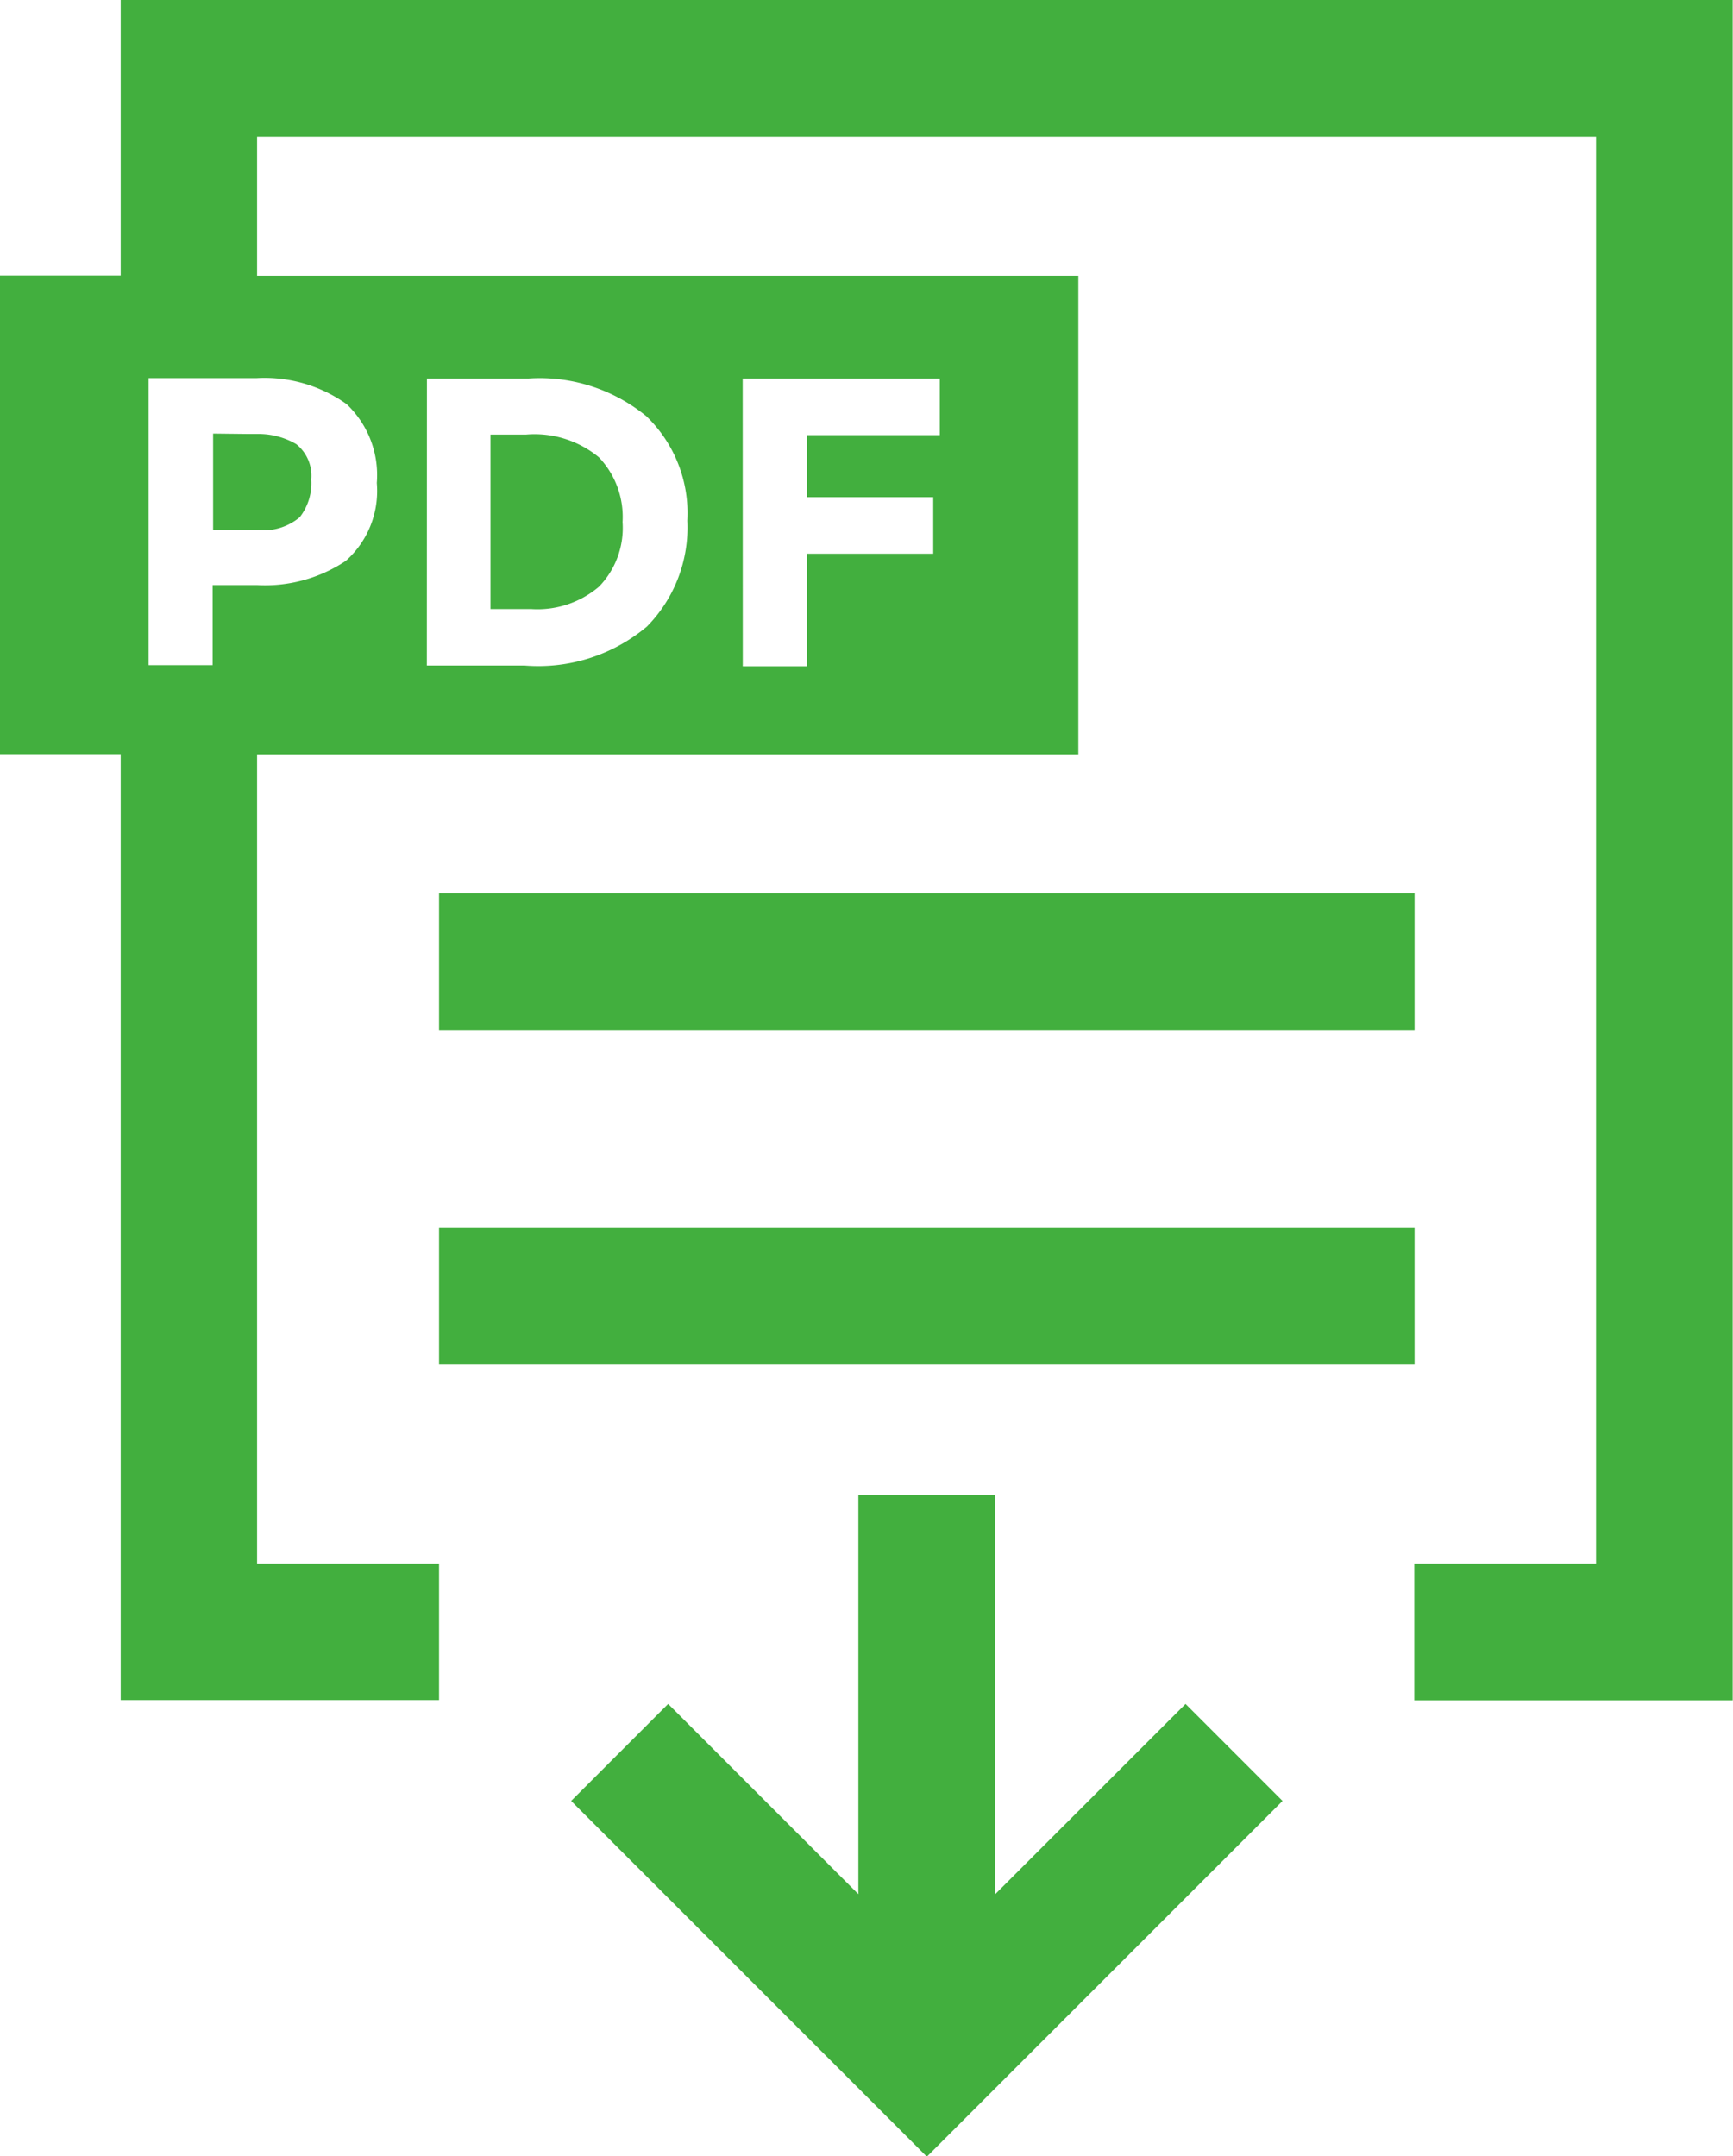
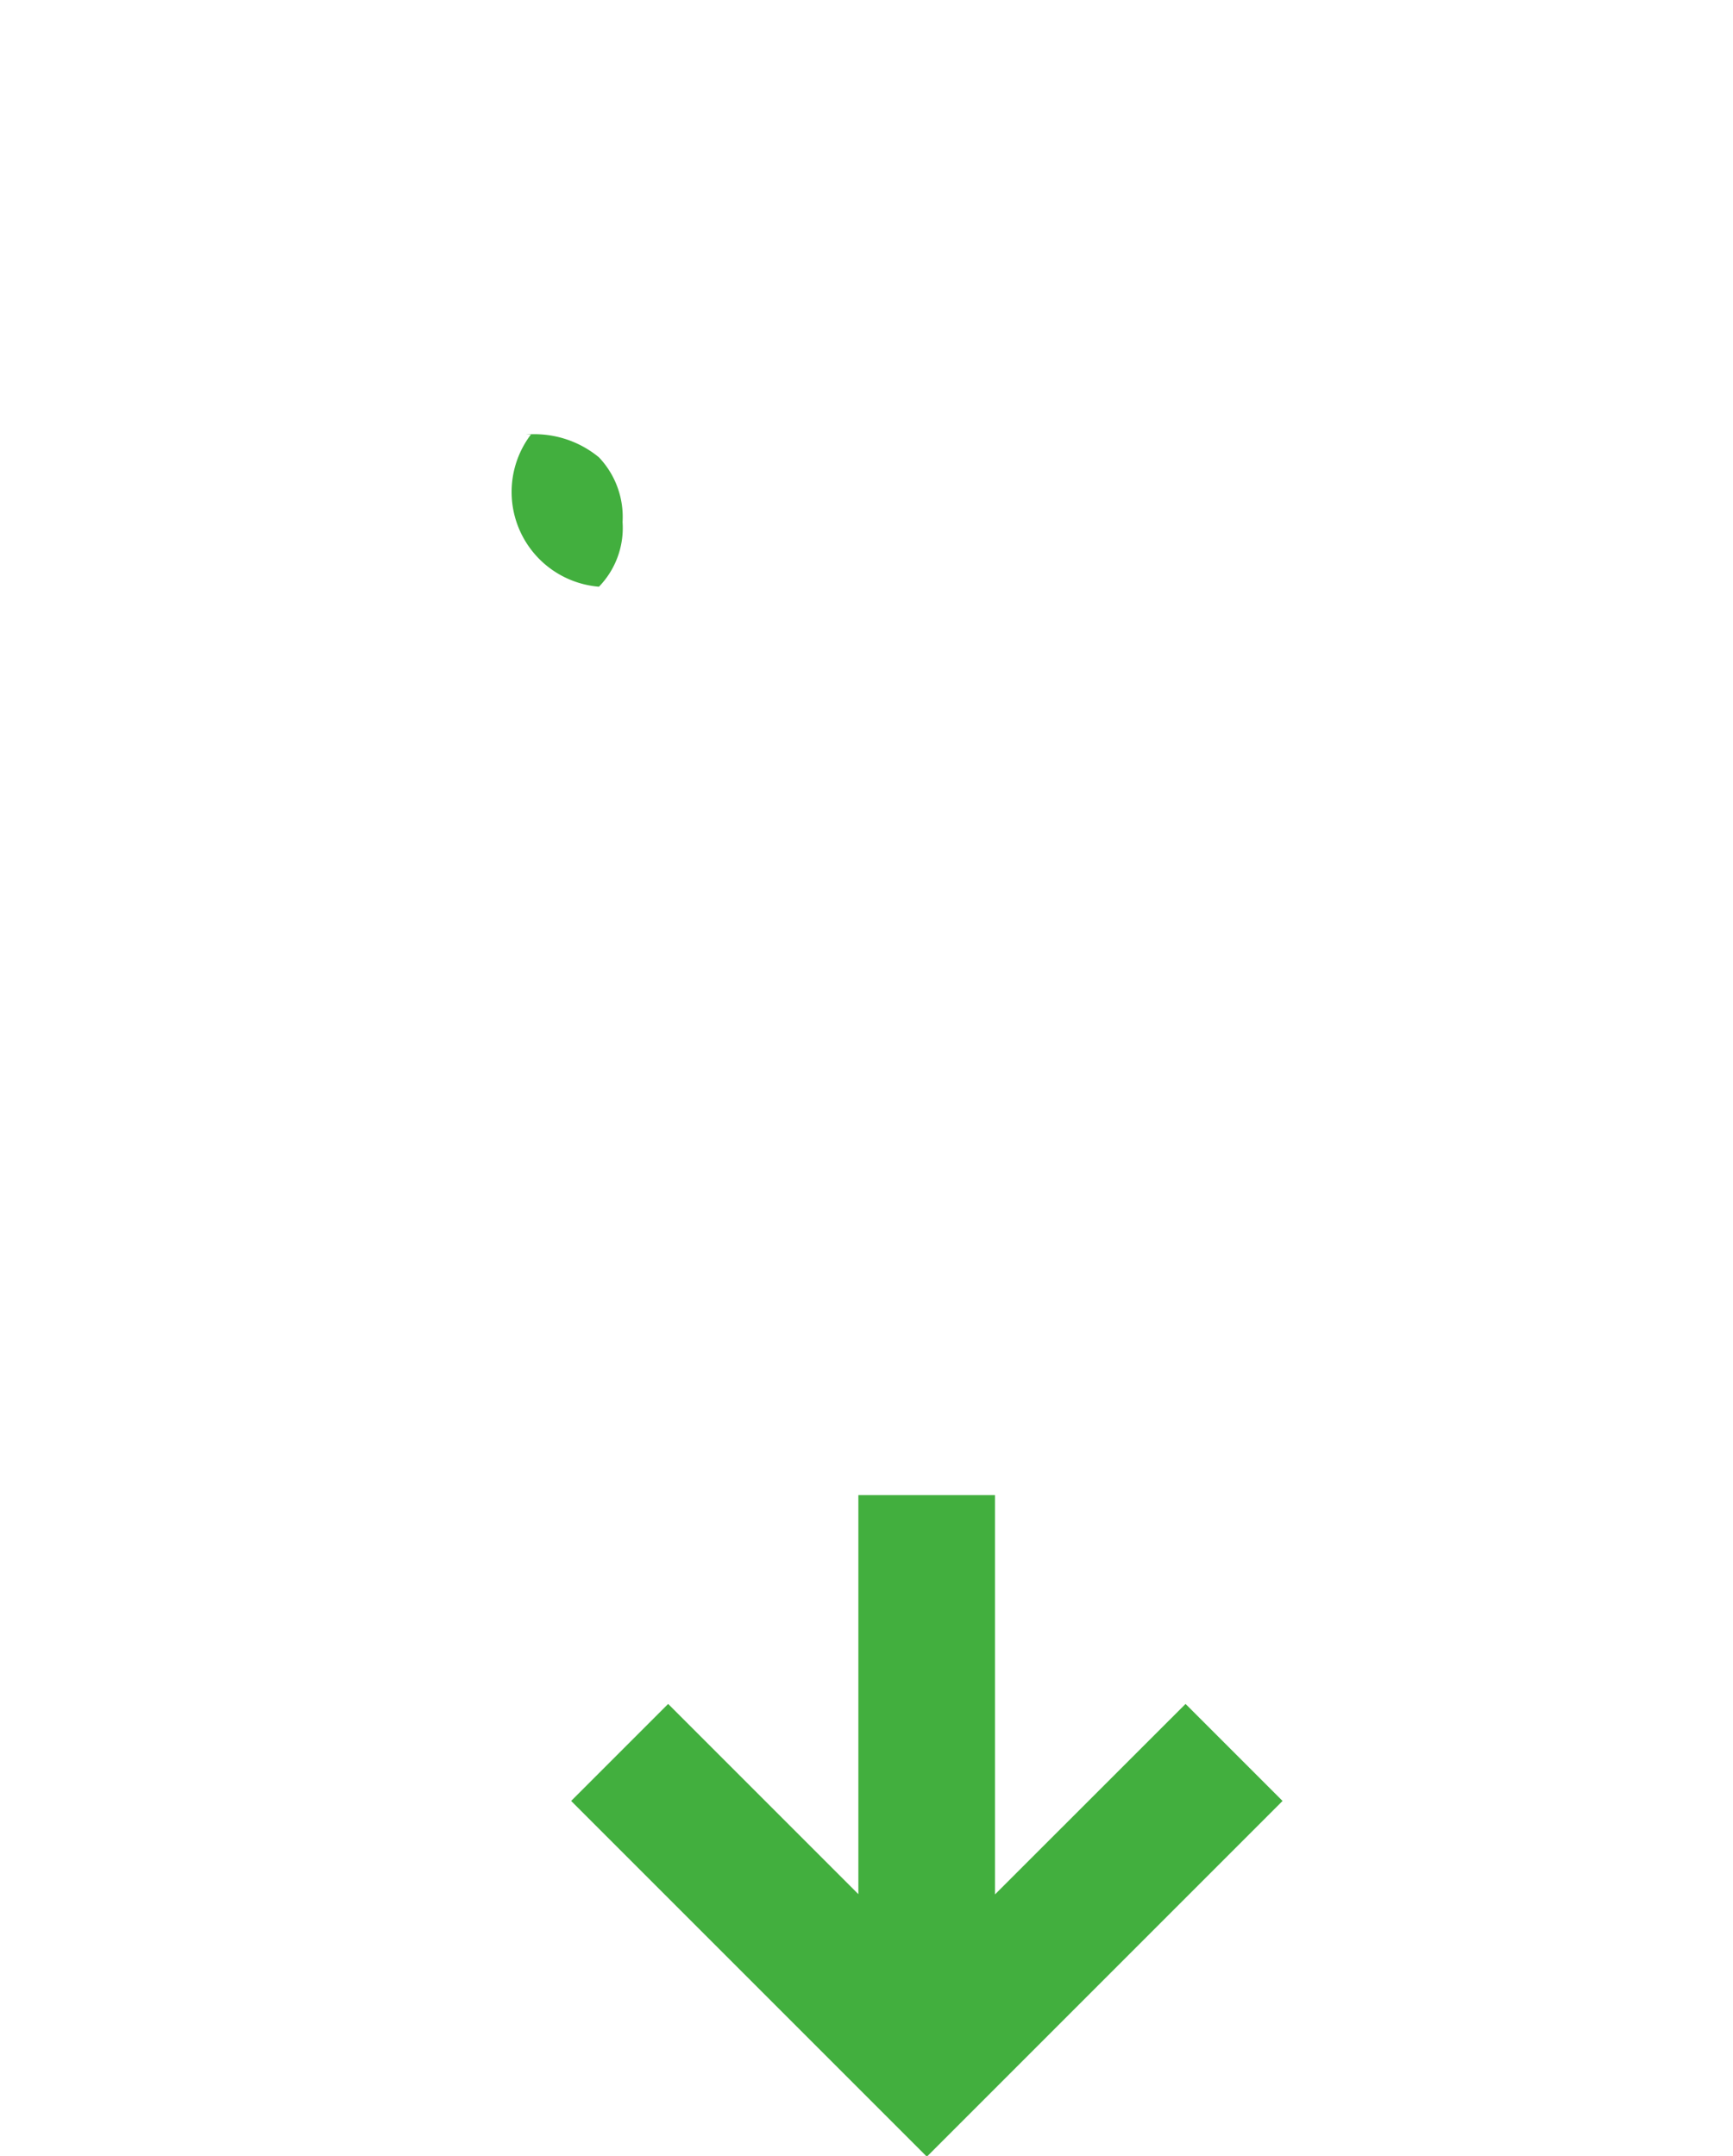
<svg xmlns="http://www.w3.org/2000/svg" width="21.437" height="26.667" viewBox="0 0 21.437 26.667">
  <g id="Group_332" data-name="Group 332" transform="translate(0)">
-     <path id="Path_777" data-name="Path 777" d="M834.613,163.959v3.41H833.12v5.918h1.493v11.7h3.938V183.3H836.3v-10.01h10.159v-5.918H836.3v-1.719h16.563V183.3h-2.248v1.69h3.938V163.959Zm7.694,4.682h2.438v.7H843.1v.767h1.564v.7H843.1v1.392h-.792Zm-3.906,0h1.255a2.084,2.084,0,0,1,1.458.465,1.664,1.664,0,0,1,.508,1.293,1.745,1.745,0,0,1-.5,1.31,2.09,2.09,0,0,1-1.511.482H838.4Zm-.993.317a1.209,1.209,0,0,1,.373.975,1.156,1.156,0,0,1-.383.963,1.8,1.8,0,0,1-1.1.3l-.076,0h-.472v.99h-.792v-3.55h1.254l.086,0A1.748,1.748,0,0,1,837.409,168.959Z" transform="translate(-833.12 -163.959)" fill="#42af3e" />
    <path id="Path_778" data-name="Path 778" d="M880.777,279.857l0-4.939h-1.69l0,4.936-2.353-2.353-1.2,1.2,4.4,4.4,4.4-4.4-1.2-1.2Z" transform="translate(-868.469 -256.425)" fill="#42af3e" />
-     <rect id="Rectangle_276" data-name="Rectangle 276" width="12.067" height="1.691" transform="translate(5.431 11.048)" fill="#42af3e" />
-     <rect id="Rectangle_277" data-name="Rectangle 277" width="12.067" height="1.691" transform="translate(5.431 15.187)" fill="#42af3e" />
-     <path id="Path_779" data-name="Path 779" d="M870.9,198.081a1.043,1.043,0,0,0,.292-.8,1.069,1.069,0,0,0-.292-.8,1.25,1.25,0,0,0-.9-.282h-.442v2.158h.5A1.176,1.176,0,0,0,870.9,198.081Z" transform="translate(-863.491 -190.824)" fill="#42af3e" />
-     <path id="Path_780" data-name="Path 780" d="M848.936,196.136v1.193h.548a.7.7,0,0,0,.524-.159.683.683,0,0,0,.142-.467.5.5,0,0,0-.186-.437.923.923,0,0,0-.48-.125c-.032,0-.062,0-.1,0Z" transform="translate(-846.3 -190.773)" fill="#42af3e" />
+     <path id="Path_779" data-name="Path 779" d="M870.9,198.081a1.043,1.043,0,0,0,.292-.8,1.069,1.069,0,0,0-.292-.8,1.25,1.25,0,0,0-.9-.282h-.442h.5A1.176,1.176,0,0,0,870.9,198.081Z" transform="translate(-863.491 -190.824)" fill="#42af3e" />
  </g>
</svg>